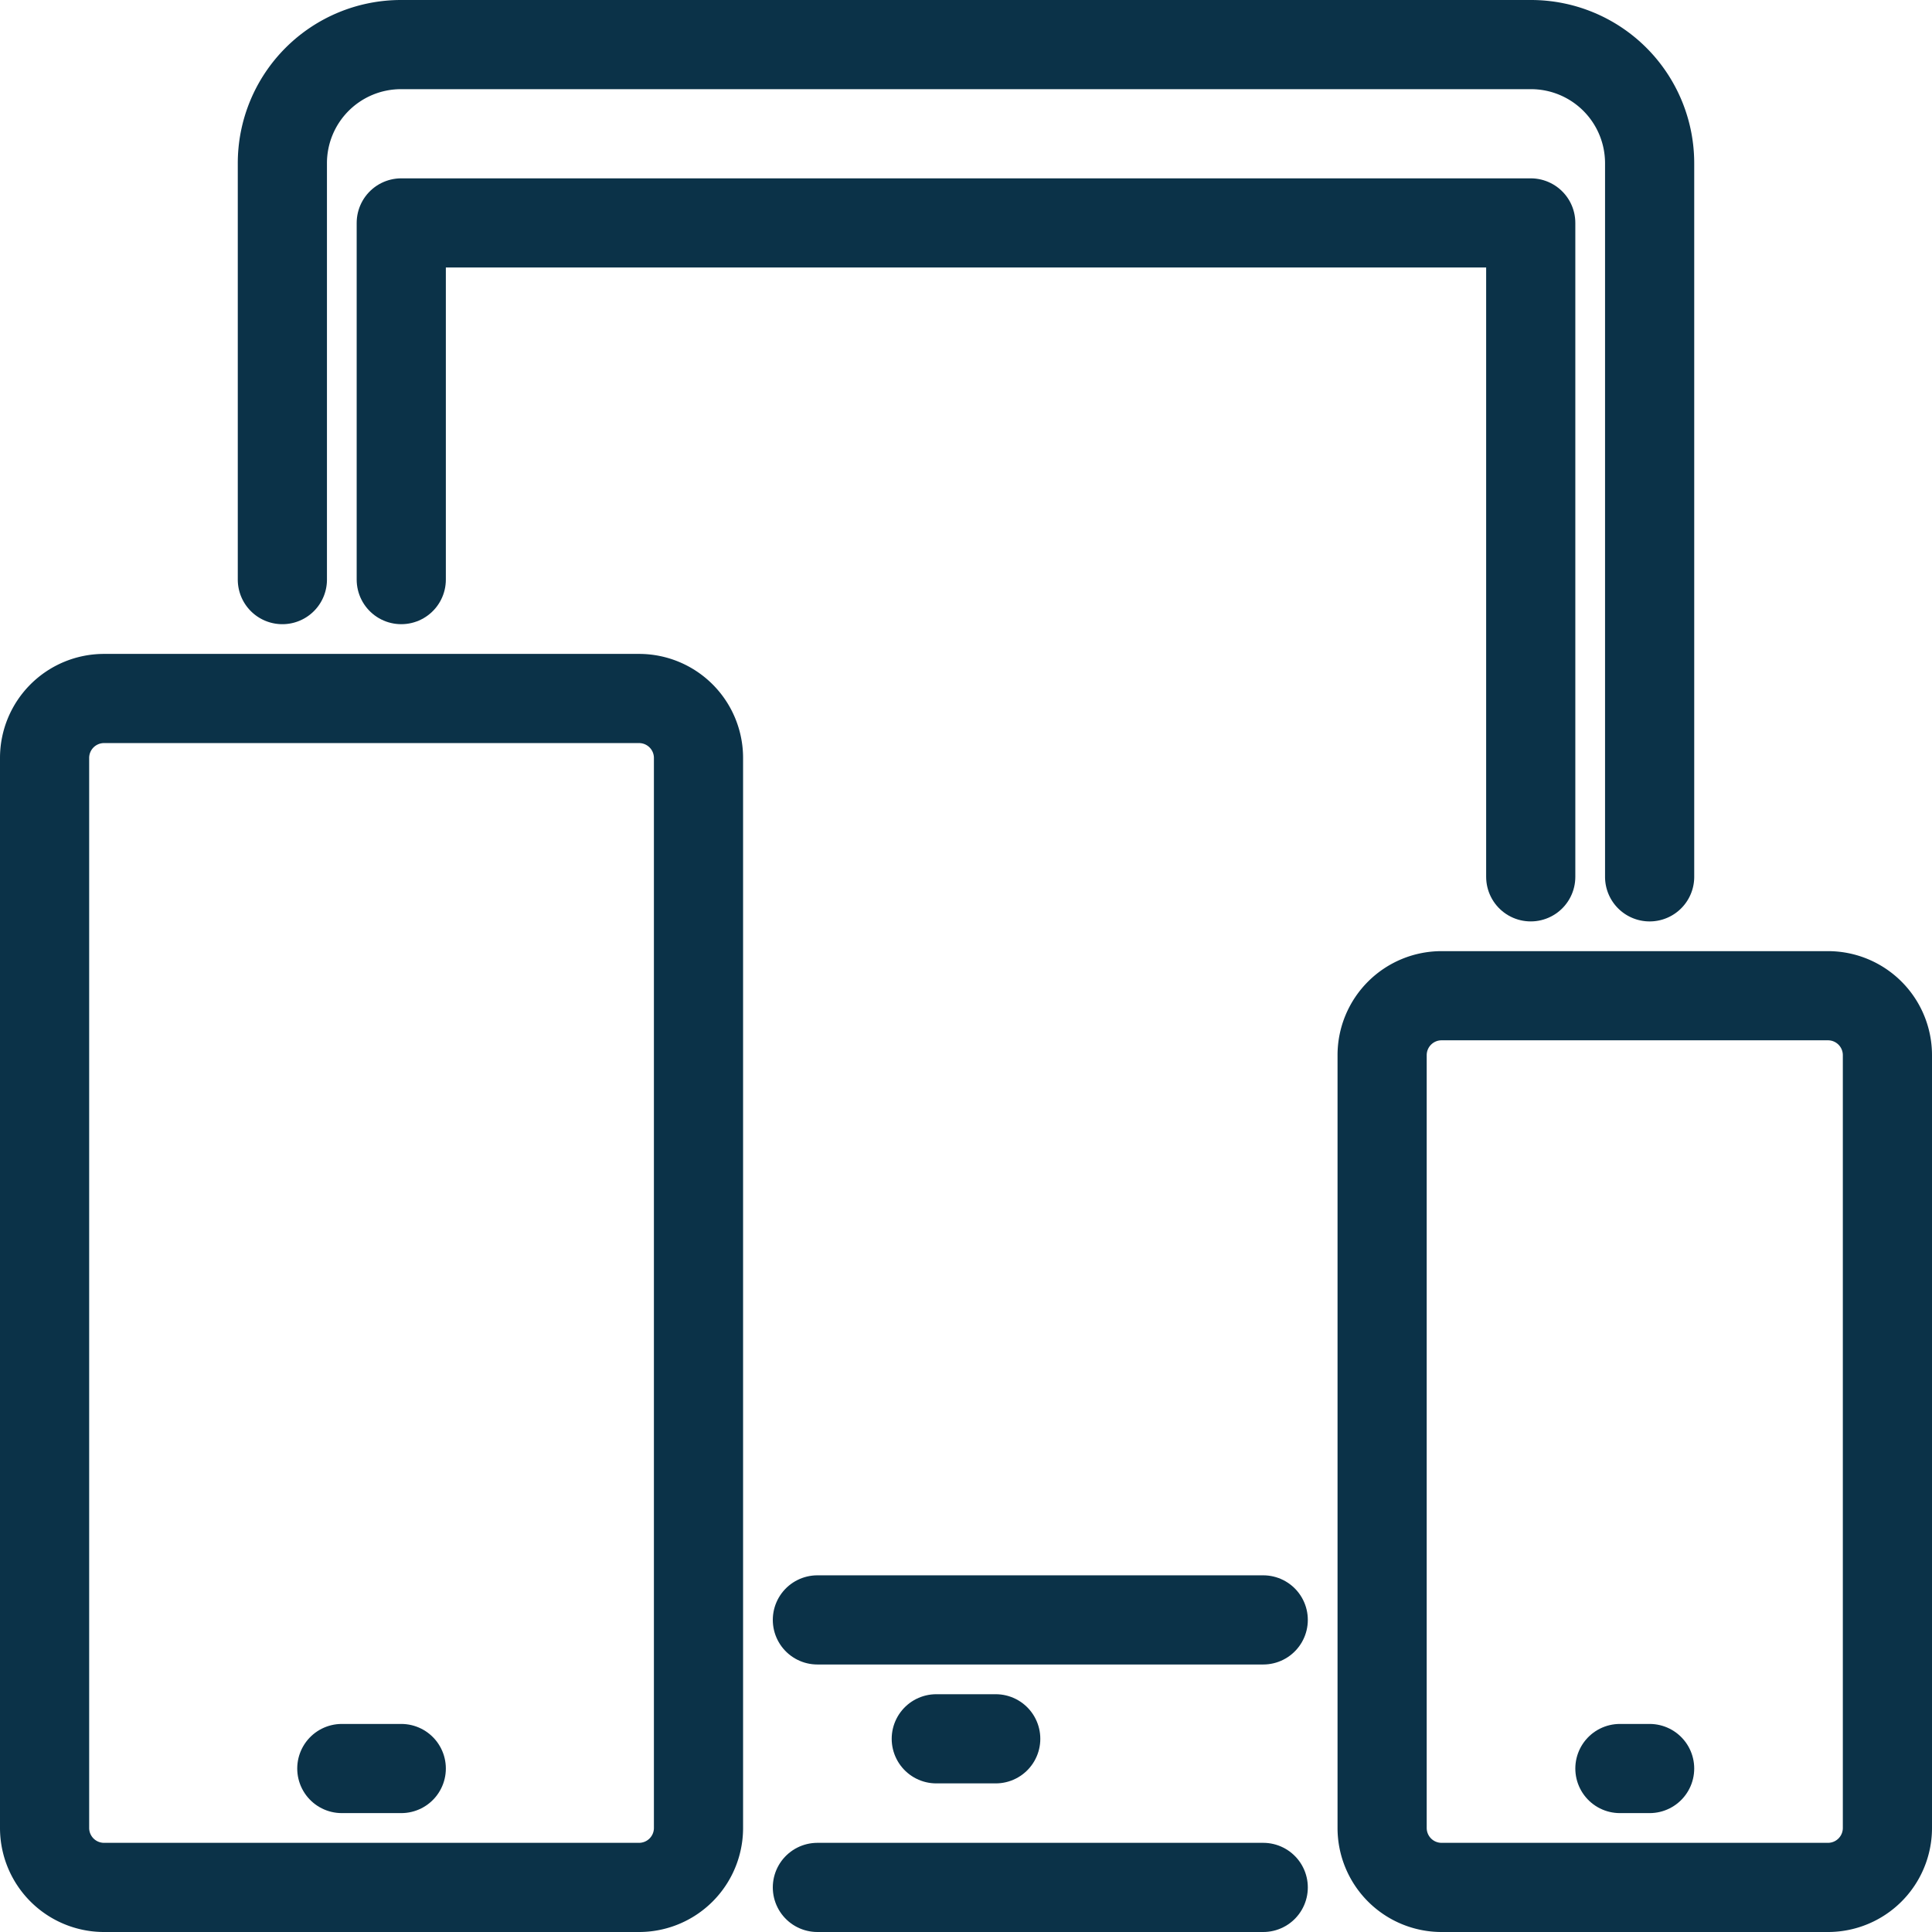
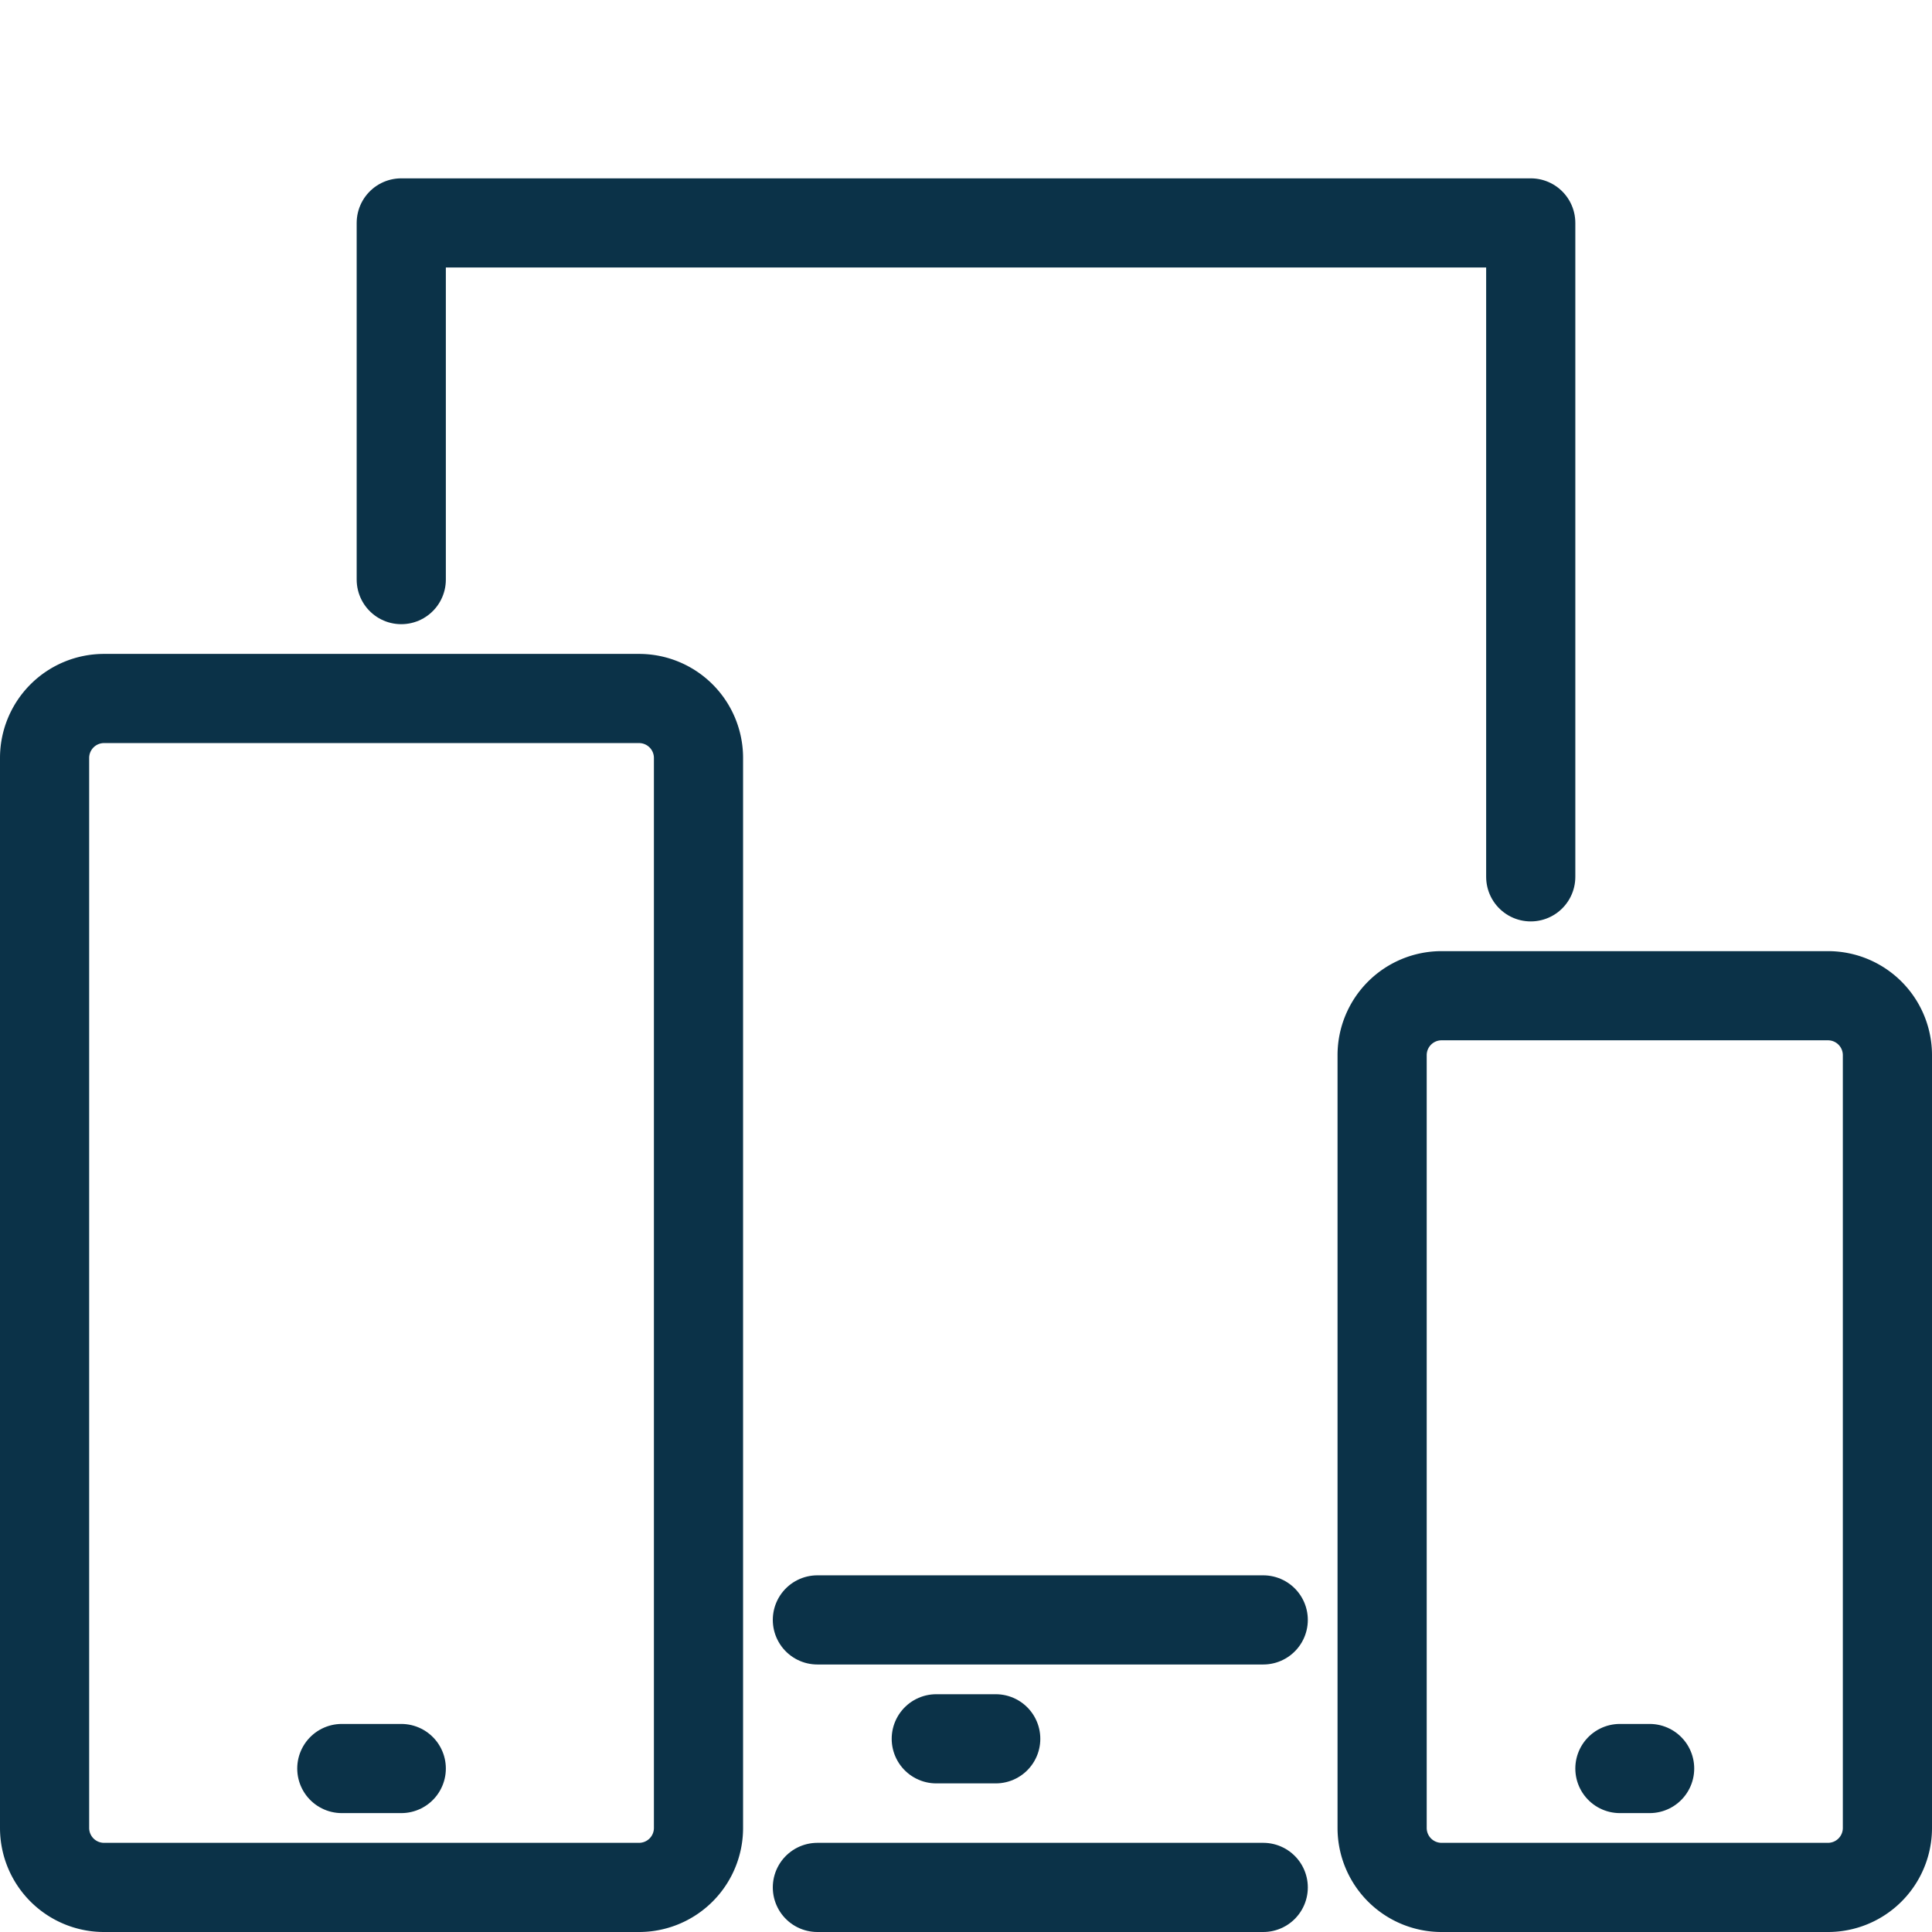
<svg xmlns="http://www.w3.org/2000/svg" width="65" height="65" viewBox="0 0 65 65">
  <g id="g1863" transform="translate(-31.5 -207.5)">
    <g id="g1786">
-       <path id="path1849" d="M41,227V213a3.991,3.991,0,0,1,4-4H83a3.991,3.991,0,0,1,4,4v24" fill="none" stroke="#0b3248" stroke-linecap="round" stroke-linejoin="round" stroke-width="3" />
      <path id="path1780" d="M74,271H59" fill="none" stroke="#0b3248" stroke-linecap="round" stroke-linejoin="round" stroke-width="3" />
      <path id="path1845" d="M45,227V215H83v22" fill="none" stroke="#0b3248" stroke-linecap="round" stroke-linejoin="round" stroke-width="3" />
      <path id="path1782" d="M74,262H59" fill="none" stroke="#0b3248" stroke-linecap="round" stroke-linejoin="round" stroke-width="3" />
      <path id="path1784" d="M63,266h2" fill="none" stroke="#0b3248" stroke-linecap="round" stroke-linejoin="round" stroke-width="3" />
    </g>
    <g id="g1828">
      <path id="rect1581-7" d="M80,241H93a2,2,0,0,1,2,2v26a2,2,0,0,1-2,2H80a2,2,0,0,1-2-2V243A2,2,0,0,1,80,241Z" fill="none" stroke="#0b3248" stroke-linecap="round" stroke-linejoin="round" stroke-width="3" />
      <path id="path1606-1" d="M86,267h1" fill="none" stroke="#0b3248" stroke-linecap="round" stroke-linejoin="round" stroke-width="3" />
    </g>
    <g id="g1824">
      <path id="rect1583-9" d="M35,231H53a2,2,0,0,1,2,2v36a2,2,0,0,1-2,2H35a2,2,0,0,1-2-2V233A2,2,0,0,1,35,231Z" fill="none" stroke="#0b3248" stroke-linecap="round" stroke-linejoin="round" stroke-width="3" />
      <path id="path1608-8" d="M43,267h2" fill="none" stroke="#0b3248" stroke-linecap="round" stroke-linejoin="round" stroke-width="3" />
    </g>
  </g>
</svg>